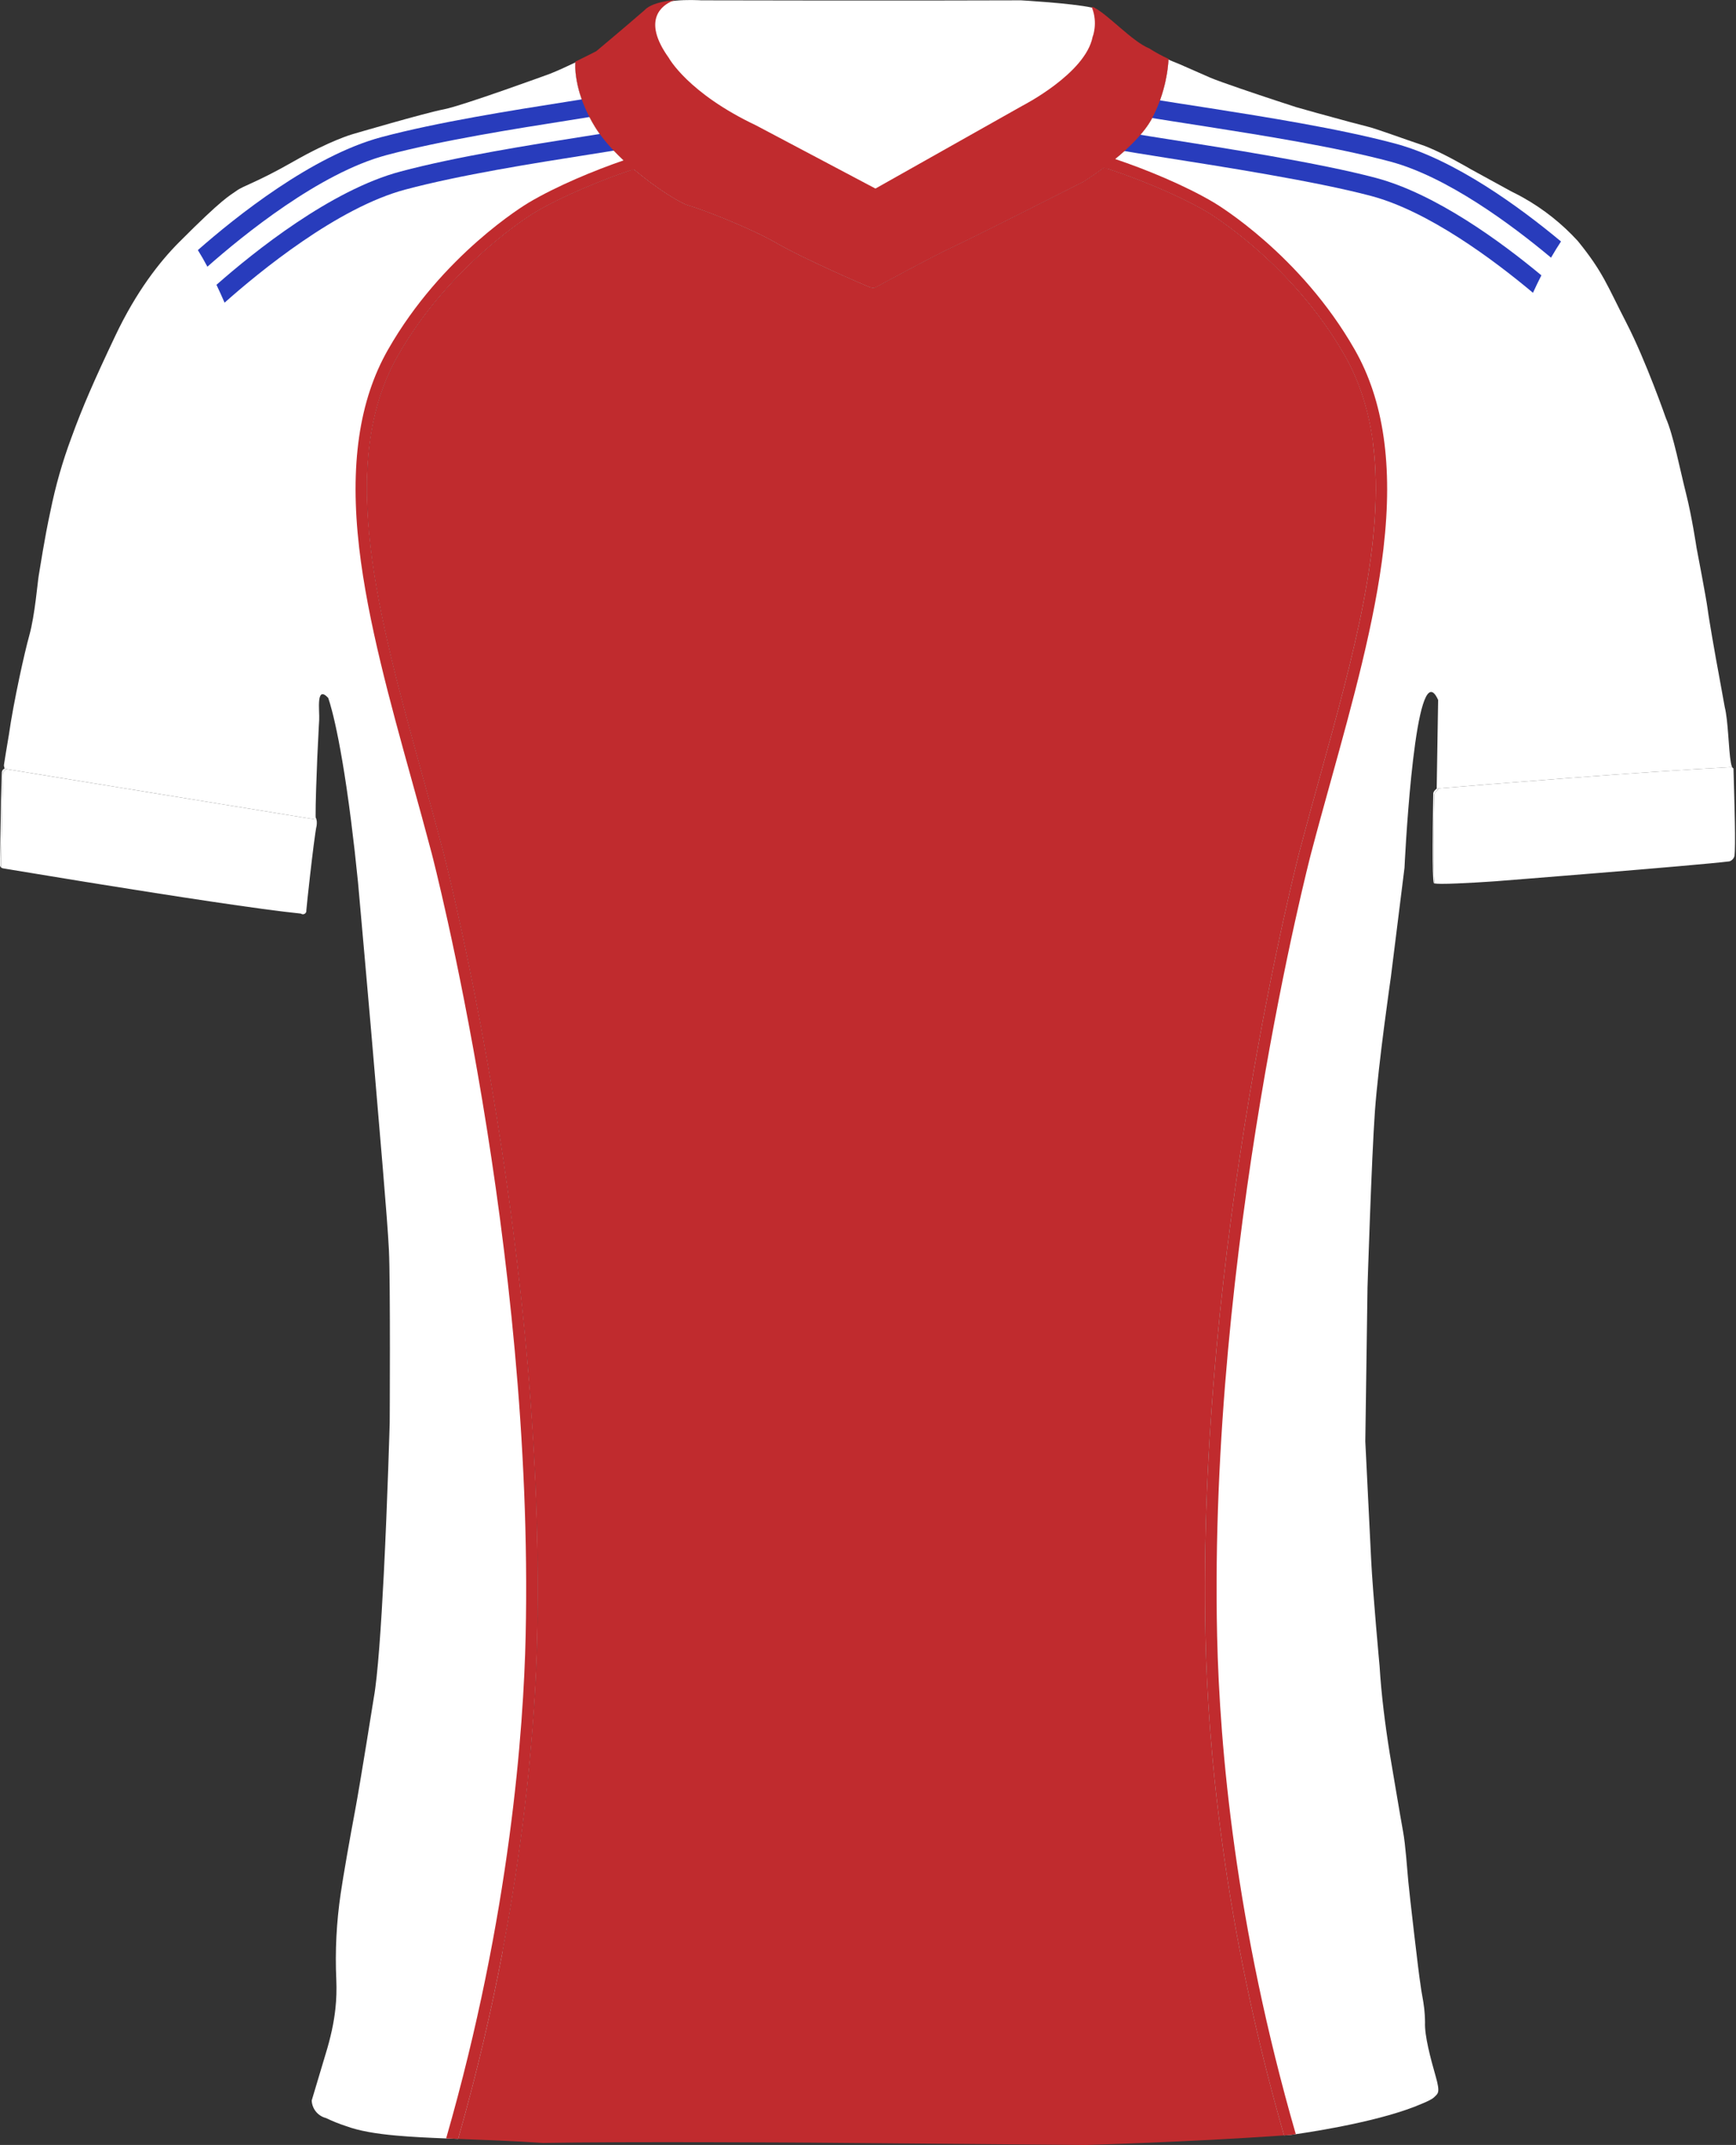
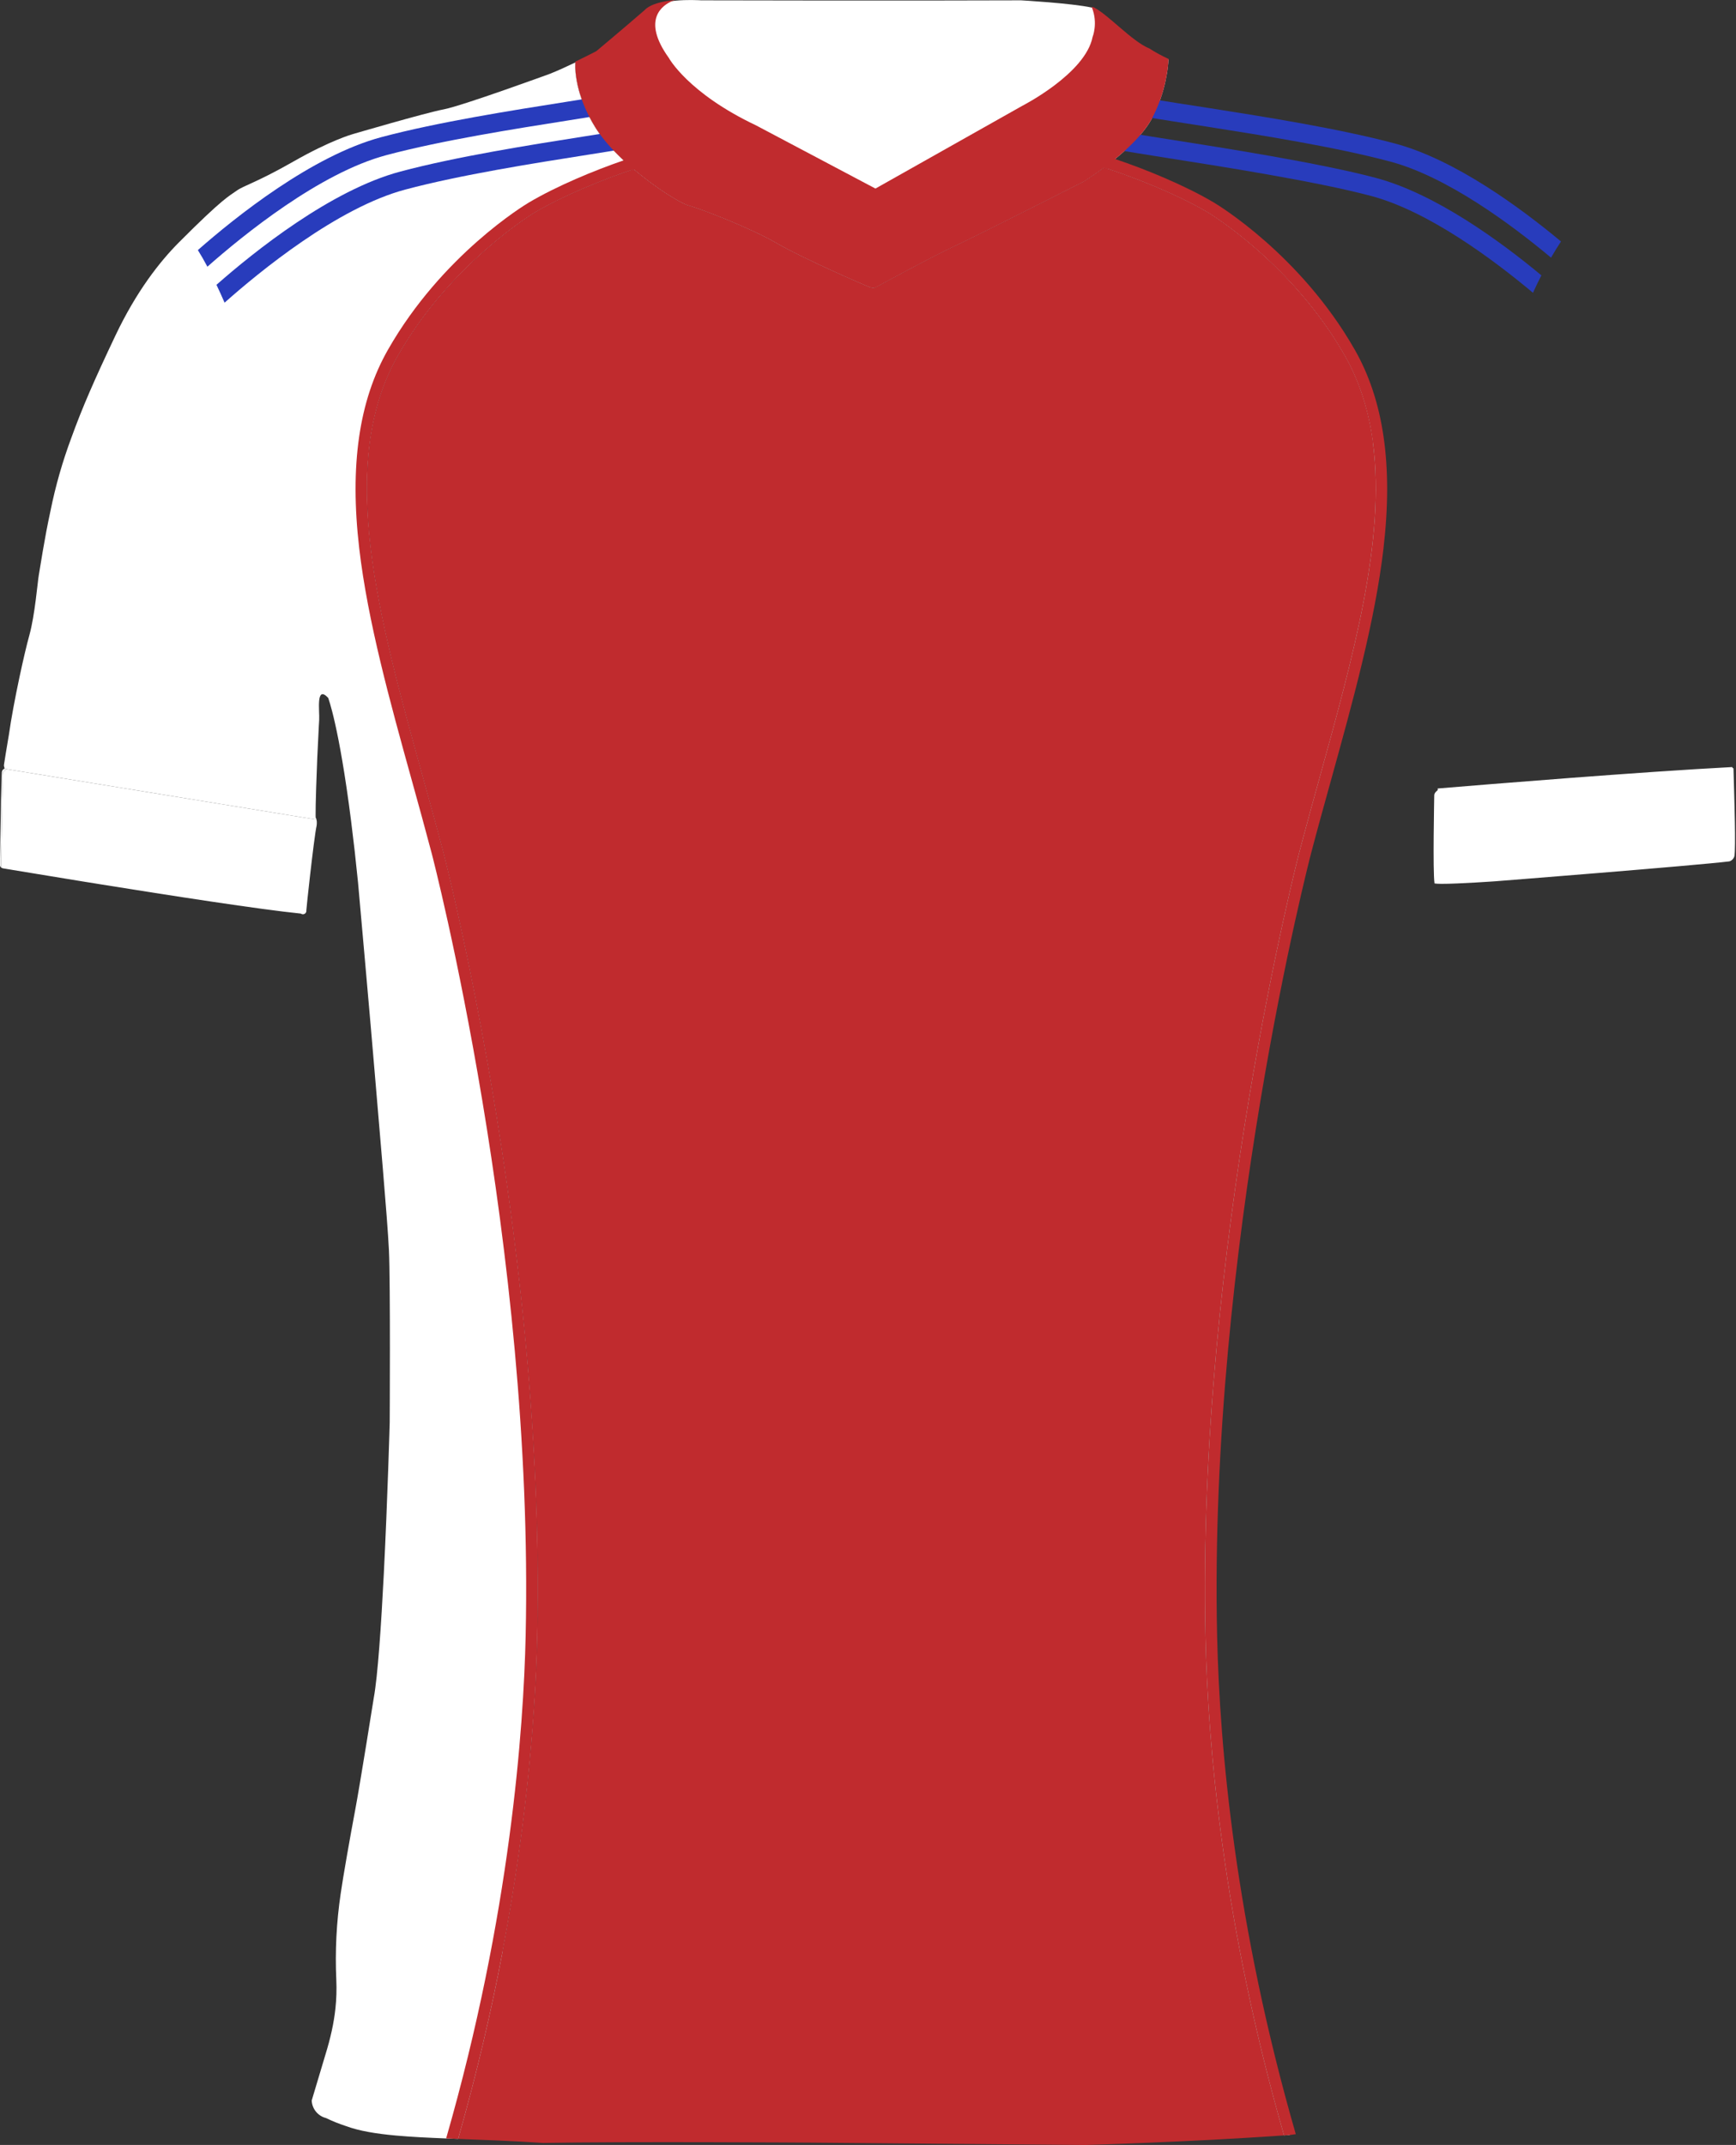
<svg xmlns="http://www.w3.org/2000/svg" id="Layer_1" data-name="Layer 1" viewBox="0 0 743.57 918.74">
  <rect x="0" y="0" width="743.57" height="918.74" fill="#333333" stroke="none" />
  <defs>
    <style>
      .cls-1 {
        fill: #283cbc;
      }

      .cls-1, .cls-2, .cls-3, .cls-4 {
        stroke-width: 0px;
      }

      .cls-5 {
        fill: none;
        stroke: #c02b2e;
        stroke-miterlimit: 10;
        stroke-width: 5px;
      }

      .cls-2 {
        fill: #c02b2e;
      }

      .cls-3 {
        fill: #edeee8;
      }

      .cls-4 {
        fill: #fff;
      }
    </style>
  </defs>
  <g>
    <path class="cls-4" d="M578.12,151.03c-23.16-40.6-59.44-62.12-59.44-62.12-3.85-2.28-8.12-4.51-12.57-6.63-10.48-5-21.89-9.37-30.83-12.29.38-.3.77-.6,1.16-.92.39-.31.78-.62,1.18-.96h0c.33-.27.66-.54.98-.82.44-.37.89-.74,1.34-1.12.55-.49,1.11-.98,1.67-1.48.3-.27.6-.55.9-.83.3-.27.6-.55.89-.84.45-.42.89-.85,1.32-1.28.44-.43.87-.87,1.29-1.31.05-.05.1-.1.14-.14.35-.37.7-.75,1.05-1.13.05-.05.1-.1.14-.16.38-.42.76-.84,1.12-1.27.39-.45.76-.9,1.12-1.35.23-.29.46-.58.69-.88.15-.2.3-.39.44-.58.04-.06.08-.11.13-.17.1-.15.21-.29.31-.44.14-.2.28-.4.42-.61.25-.36.48-.71.71-1.07.25-.39.49-.79.72-1.19.17-.29.33-.58.48-.87.05-.09.1-.17.14-.26.28-.54.55-1.09.81-1.63.22-.45.43-.9.63-1.35.08-.17.15-.33.22-.49.2-.46.4-.91.58-1.37,0-.03.03-.07.04-.11.2-.49.39-.97.58-1.46.12-.3.23-.6.33-.89.06-.17.13-.34.19-.51.22-.63.43-1.25.62-1.86.11-.35.22-.7.32-1.04.06-.21.12-.41.18-.61.1-.35.2-.7.29-1.04.16-.58.31-1.15.44-1.7.11-.43.2-.86.29-1.27.03-.13.06-.25.08-.37.16-.75.3-1.46.42-2.15.09-.48.17-.95.24-1.4.05-.28.09-.56.13-.83.09-.66.17-1.27.23-1.85.05-.49.1-.95.13-1.37.03-.31.05-.6.07-.88.01-.11.02-.22.02-.32.01-.1.01-.2.02-.3-2.83-1.28-5.57-2.77-8.18-4.45,0,0-.02-.01-.02-.01-.41-.17-.83-.37-1.26-.58-.17-.09-.35-.19-.53-.29-.26-.14-.53-.29-.8-.45-.21-.12-.42-.26-.63-.39-.23-.14-.46-.29-.68-.44-.27-.18-.54-.35-.81-.55-.12-.08-.24-.16-.36-.25-.69-.49-1.38-1-2.09-1.55-.04-.03-.08-.06-.12-.09-.3-.24-.61-.48-.91-.72-.18-.15-.36-.29-.54-.44-.28-.23-.56-.45-.84-.69-.22-.18-.43-.35-.65-.54-.25-.21-.51-.42-.76-.64-.31-.25-.61-.51-.92-.77-.2-.17-.39-.34-.59-.51-.66-.56-1.31-1.12-1.96-1.67-.17-.15-.34-.3-.51-.45-.28-.23-.56-.47-.84-.71-.21-.18-.42-.35-.63-.53-.24-.21-.49-.41-.73-.61-.27-.23-.54-.45-.81-.67-.23-.18-.46-.37-.69-.55-.36-.29-.72-.57-1.07-.84-.16-.12-.31-.23-.46-.35-.28-.2-.54-.4-.81-.59-.15-.11-.31-.22-.46-.32-.27-.19-.54-.36-.8-.52-.12-.09-.25-.17-.38-.25-.38-.23-.75-.44-1.1-.62-.28-.07-.57-.14-.88-.21-.01,0-.03-.01-.04-.01-8.54-1.88-30.29-3.11-30.29-3.11,0,0-54.69.21-137,0,0,0-1.69-.12-4.19-.13-1.95-.01-4.4.05-6.94.29-.01.01-.02.01-.03.01h-.01c-.43.04-.85.08-1.28.14-4.72.55-9.52,1.76-11.88,4.32-8.83,7.66-20.54,17.45-20.54,17.45,0,0-4.02,2.11-8.99,4.51-.01,0-.01,0-.02,0h0s-.05.01-.07.03c-.02.41-.04.98-.02,1.69,0,.16,0,.33,0,.52.02.64.07,1.37.15,2.19.02.2.04.41.06.63.08.66.18,1.38.3,2.14.04.23.08.46.13.7.22,1.23.51,2.57.9,4.01.11.4.22.81.35,1.23.26.87.55,1.76.88,2.69.83,2.36,1.91,4.9,3.31,7.58.73,1.42,1.56,2.88,2.48,4.37.22.35.44.7.67,1.05.23.35.46.69.71,1.04.18.26.36.52.55.78.65.9,1.35,1.81,2.08,2.7.3.38.61.75.93,1.12.31.37.63.74.96,1.11.3.35.61.69.92,1.03.37.39.73.78,1.1,1.17,1.35,1.42,2.77,2.82,4.22,4.18h.01c.7.67,1.4,1.3,2.12,1.94-12.54,4.23-29.15,10.99-41.43,18.27,0,0-36.28,21.52-59.43,62.12-31.19,54.7-1.64,135.53,18.99,213.89,0,0,24.25,92.13,35.23,208.45,3.83,40.49,6.04,83.91,5.07,127.4-.83,37.55-4.56,85.13-15.67,140.67l3.36-5.83c11.24-59.24,14.19-107.03,14.81-134.79,1-44.69-1.4-89.47-5.46-131.11-11.1-113.81-34.6-204.2-34.93-205.43-2.75-10.47-5.71-21.14-8.57-31.46-19.12-68.94-37.18-134.06-10.66-180.55,22.53-39.51,58.18-61,58.54-61.21,12.3-7.29,29.62-14.31,42.34-18.52h.01c9.92,8.43,20.32,14.67,23.36,15.48,5,1.34,26.34,9.5,37.84,16.17,11.5,6.67,38,18.17,39.83,18.83,1.83.67,2.83,0,2.83,0,0,0,23.84-13,33.5-17.5,9.67-4.5,55.34-27.66,55.34-27.66,0,0,3.79-2.32,8.76-6.03,9.11,2.9,21.12,7.47,31.98,12.63,4.47,2.12,8.75,4.35,12.55,6.6.36.21,36.01,21.7,58.54,61.21,6.56,11.5,10.39,24.14,12.16,37.69l1.97-3.41c-1.94-12.72-5.74-24.64-11.95-35.52ZM135.58,351.07L2.3,329.35c.12.43.18.74-.32.71-.44.33-.71.84-.75,1.39-.07.94-.34,11.87-.34,11.87l-.44,25v2.92s-.02.14.03.33c.26.2.68.38,1.34.45,0,0,.17.03.49.08.01,0,.03.01.05.01.03.01.07.01.1.02h.03c.08.02.17.03.26.05h.03s.02,0,.03.01c.17.02.35.06.56.09,0,0,.02,0,.03.01.1,0,.2.03.3.04.07.01.14.03.22.04.01,0,.02.01.03,0,.04.01.09.02.15.03.12.02.25.04.37.06.32.06.68.12,1.06.18,5.27.88,15.68,2.6,28.44,4.67.17.03.33.05.5.08.57.09,1.14.18,1.72.28.15.02.29.04.43.07.59.09,1.18.19,1.77.28,1.29.21,2.6.42,3.92.63.11.02.22.04.33.06,30.27,4.87,69.12,10.89,86.22,12.6.11.09.23.15.36.19h.01s.07.02.1.03c.06.02.12.03.18.04h.01s.11.02.17.03c.21.01.42-.03.62-.11.1-.04.19-.1.28-.16.03-.02.06-.04.09-.06.09-.07.17-.15.24-.25h.01c.23-.3.33-.68.28-1.05.07-1.12.75-7.56,1.57-14.76,1.03-9.07,2.29-19.33,2.85-21.61,0,0,.2-1.51-.05-2.53ZM743.09,352.68c-.15-9.51-.55-20.58-.59-23.21-.01-.16-.01-.29-.01-.39-.09,0-.17-.03-.25-.09-.12-.08-.23-.23-.33-.44-38.92,2.03-104.6,7.39-126.1,9.18v.73s-1.49,1-1.49,2.15c0,1.09-.67,32.66.12,37.79.55.11,1.61.16,2.99.17,7.17.03,23.08-1.1,23.08-1.1,0,0,85.71-6.73,100.23-8.52,1.07-.34,1.89-1.21,2.16-2.3.29-1.97.29-7.62.19-13.97Z" />
    <path class="cls-2" d="M565.29,332.82c-2.86,10.32-5.82,20.99-8.58,31.46-.44,1.68-44.12,169.7-40.39,336.54,1.08,48.07,7.81,123.97,33.66,213.83-42.21,2.94-84.93,4.1-84.93,4.1l-118.29-1s-78.21-.53-114.21.13c-13.37-.89-25.5-1.32-36.32-1.73,8.14-28.46,14.36-55.52,19.1-80.54,11.24-59.24,14.19-107.03,14.81-134.79,1-44.69-1.4-89.47-5.46-131.11-11.1-113.81-34.6-204.2-34.93-205.43-2.75-10.47-5.71-21.14-8.57-31.46-19.12-68.94-37.18-134.06-10.66-180.55,22.53-39.51,58.18-61,58.54-61.21,12.3-7.29,29.62-14.31,42.34-18.52h.01c9.92,8.43,20.32,14.67,23.36,15.48,5,1.34,26.34,9.5,37.84,16.17,11.5,6.67,38,18.17,39.83,18.83,1.83.67,2.83,0,2.83,0,0,0,23.84-13,33.5-17.5,9.67-4.5,55.34-27.66,55.34-27.66,0,0,3.79-2.32,8.76-6.03,9.11,2.9,21.12,7.47,31.98,12.63,4.47,2.12,8.75,4.35,12.55,6.6.36.21,36.01,21.7,58.54,61.21,6.56,11.5,10.39,24.14,12.16,37.69,5.36,41.25-8.43,90.97-22.81,142.86Z" />
    <path class="cls-4" d="M222.57,573.37c3.83,40.49,6.04,83.91,5.07,127.4-.83,37.55-4.56,85.13-15.67,140.67l3.36-5.83c-4.74,25.02-10.96,52.08-19.1,80.54-1.75-.06-3.46-.13-5.14-.2-7.91-.32-15.06-.66-21.42-1.24-8.67-.78-15.87-1.98-21.54-4.08-2.91-.95-5.75-2.09-8.5-3.42-3.47-.88-5.96-3.93-6.12-7.51l5.83-19.49c2.29-7.39,3.67-13.78,4.33-19.92.44-4.1.55-8.09.38-12.2-.57-12.37.06-24.76,1.87-37,1-7,4-24.08,6.17-35.58,2.17-11.5,8-48.25,8-48.25,1.71-9.31,3.17-30.91,4.3-53.11,1.61-31.82,2.53-64.89,2.53-64.89,0,0,.33-59.67-.33-73.67s-4.33-54.66-6-75c-1.67-20.34-7.25-82.7-7.25-82.7-.95-9.5-1.91-17.93-2.86-25.4h0c-.02-.26-.06-.51-.09-.76-5.2-41.03-9.84-52.84-9.84-52.84-5.36-5.66-3.61,5.69-3.84,9.46-.05.91-.11,1.85-.16,2.8-.47,8.42-.89,18.38-1.13,26.15-.18,5.57-.27,10.01-.24,11.97,0,.66.04,1.04.08,1.08.03.03.05.06.07.1.11.16.2.38.25.62L2.3,329.35c.12.43.18.74-.32.71-.44.33-.71.84-.75,1.39-.07.94-.34,11.87-.34,11.87l-.44,25v2.92s-.02.14.03.33c-.56-.43-.47-.98-.47-.98v-2.92l.24-13.87.2-11.13s.27-10.93.34-11.87c.04-.55.31-1.06.75-1.39.5.03.44-.28.32-.71-.09-.29-.21-.65-.17-1,0-.02,0-.04,0-.06.15-1.18,1.38-8.56,1.9-11.64.14-.84.23-1.36.23-1.36.93-6.66,2.66-15.8,4.44-24.21,1.57-7.42,3.18-14.28,4.31-18.33,2.4-8.63,3.54-22.96,4.04-25.71s2.38-15.5,5-27.5c2.16-10.72,5.17-21.26,9-31.5,4.75-13.12,9.75-24.5,18.75-43.5s19.03-31.78,27.21-40c19.12-19.21,21.66-19.96,24.79-22.21,3.13-2.25,8.58-3.5,24.33-12.5s25.17-11.66,25.17-11.66c0,0,31.25-9.17,39.17-10.67,7.92-1.5,45.33-15.17,45.33-15.17,3.41-1.33,7.46-3.2,11.03-4.91-.02.41-.04.98-.02,1.69,0,.16,0,.33,0,.52.02.64.07,1.37.15,2.19.02.2.04.41.06.63.08.66.18,1.38.3,2.14.04.23.08.46.13.7.22,1.23.51,2.57.9,4.01.11.4.22.81.35,1.23.26.87.55,1.76.88,2.69.83,2.36,1.91,4.9,3.31,7.58.73,1.42,1.56,2.88,2.48,4.37.22.35.44.7.67,1.05.23.35.46.69.71,1.04.18.26.36.52.55.78.65.9,1.35,1.81,2.08,2.7.3.38.61.75.93,1.12.31.37.63.74.96,1.11.3.35.61.69.92,1.03.37.39.73.78,1.1,1.17,1.35,1.42,2.77,2.82,4.22,4.18h.01c.7.67,1.4,1.3,2.12,1.94-12.54,4.23-29.15,10.99-41.43,18.27,0,0-36.28,21.52-59.43,62.12-31.19,54.7-1.64,135.53,18.99,213.89,0,0,24.25,92.13,35.23,208.45Z" />
    <path class="cls-3" d="M559.13,364.92s-44.08,167.43-40.31,335.85c1.19,53.12,8.15,126.31,33.62,213.71-.82.06-1.64.12-2.46.17-25.85-89.86-32.58-165.76-33.66-213.83-3.73-166.84,39.95-334.86,40.39-336.54,2.76-10.47,5.72-21.14,8.58-31.46,14.38-51.89,28.17-101.61,22.81-142.86l1.97-3.41c7.84,51.24-14.41,115.6-30.94,178.37Z" />
-     <path class="cls-4" d="M614.91,889.23c2.12,7.44.94,7.42-.56,9-1.16,1.22-5.41,2.88-5.41,2.88-16.55,7.23-45.22,11.76-53.92,13.01-1.65.24-2.58.36-2.58.36-25.47-87.4-32.43-160.59-33.62-213.71-3.77-168.42,40.31-335.85,40.31-335.85,16.53-62.77,38.78-127.13,30.94-178.37-1.94-12.72-5.74-24.64-11.95-35.52-23.16-40.6-59.44-62.12-59.44-62.12-3.85-2.28-8.12-4.51-12.57-6.63-10.48-5-21.89-9.37-30.83-12.29.38-.3.77-.6,1.16-.92.39-.31.78-.63,1.18-.96,1.32-1.07,2.67-2.22,4-3.42.3-.27.6-.55.9-.83.3-.27.6-.55.89-.84,1.78-1.69,3.5-3.46,5.06-5.29,1.26-1.47,2.42-2.97,3.43-4.49.19-.29.37-.57.55-.86.19-.31.38-.63.56-.94.17-.29.33-.58.48-.87.05-.09.1-.17.14-.26,1.13-2.18,2.07-4.33,2.86-6.41.12-.3.23-.6.33-.89.18-.48.35-.97.5-1.44.11-.31.21-.62.31-.93.11-.35.22-.7.32-1.04.17-.56.33-1.11.47-1.65.32-1.16.59-2.27.81-3.34.17-.8.32-1.56.45-2.29.08-.44.15-.87.22-1.29.31-1.98.47-3.65.55-4.9.01-.11.02-.22.02-.32.01-.11.01-.2.02-.3.03.01.06.03.09.04,1.12.51,2.25.98,3.39,1.42.59.16,8.02,3.54,14.27,6.23,2.29.99,7.54,2.85,13.39,4.86,10.11,3.47,22.02,7.35,23.55,7.83,1.7.53,14.07,3.96,22.59,6.25l1.08.29c3.13.84,5.59,1.48,6.58,1.71,3.67.83,15.79,5.33,23.54,7.92,3.39,1.13,7.78,3.24,11.67,5.26h.01c.17.1.33.18.5.27.31.17.62.33.92.49.46.24.92.49,1.36.73,3.68,1.98,6.38,3.58,6.38,3.58l17.33,9.5c.87.42,1.74.86,2.6,1.32.17.08.33.16.49.25.57.29,1.13.6,1.69.91.17.09.33.18.5.28,8.73,4.9,16.62,11.17,23.39,18.57,10.87,13.38,12.54,19,20.87,35.17,8.33,16.17,16.88,40.75,16.88,40.75,3.16,7.09,6.12,22.42,8.62,32.25,2.5,9.83,4.5,23.25,4.5,23.25,0,0,4.17,21.66,4.75,26.25.58,4.59,3.58,21.42,3.58,21.42,0,0,.51,2.76,1.18,6.4.84,4.54,1.92,10.48,2.57,14.18.72,2.83,1.13,7.22,1.46,11.59.37,4.76.65,9.51,1.17,12.25.08.44.17.83.27,1.16.08.26.16.48.25.66-38.92,2.03-104.6,7.39-126.1,9.18v.73s-1.49,1-1.49,2.15c0,1.09-.67,32.66.12,37.79-.12-.02-.21-.04-.28-.07-.43-1.02-.54-8.02-.52-15.77.02-10.31.26-21.94.26-22.6,0-1.15,1.48-2.15,1.48-2.15l.02-1.46.2-12.36.39-24.18c-.33-.74-.65-1.35-.98-1.84-.45-.7-.89-1.15-1.32-1.39-8.38-4.6-12.11,75.15-12.11,75.15l-5.84,46.84s-5.33,36.68-6.83,57.5c-1.43,19.87-3.17,75.33-3.17,75.33l-.94,66s1.81,36.45,2.49,50.45c.68,14,3.62,45.75,3.62,45.75.75,12.31,2.38,25.16,4.38,37.62,0,0,4.7,27.99,5.7,33.38,1,5.39,1.72,15.74,2.22,21.24s4.5,40.02,5.17,43.83c.46,3.9,1.21,6.71,1.65,10.62.19,1.72.33,3.66.35,6-.25,5.63,2.41,15.5,4.53,22.94Z" />
  </g>
  <path class="cls-5" d="M475.28,69.99c-4.23-1.39-7.91-2.45-10.67-3.1" />
  <path class="cls-5" d="M281.86,66.89c-3.19.75-7.59,2.05-12.65,3.75" />
  <path class="cls-2" d="M592.6,234.81c-3.65,31.38-13.23,65.93-22.49,99.34-2.86,10.31-5.82,20.97-8.56,31.41-.44,1.67-43.95,169.03-40.23,335.15,1.07,47.92,7.81,123.69,33.7,213.41-1.65.24-2.58.36-2.58.36-.82.06-1.64.12-2.46.17-25.85-89.86-32.58-165.76-33.66-213.83-3.73-166.84,39.95-334.86,40.39-336.54,2.76-10.47,5.72-21.14,8.58-31.46,14.38-51.89,28.17-101.61,22.81-142.86-1.77-13.55-5.6-26.19-12.16-37.69-22.53-39.51-58.18-61-58.54-61.21-3.8-2.25-8.08-4.48-12.55-6.6-10.86-5.16-22.87-9.73-31.98-12.63-3.43-1.09-6.45-1.95-8.84-2.51l.58-2.43.57-2.44c3.27.77,7.57,2.03,12.44,3.66h0c12.93,4.32,29.88,11.26,42.33,18.65,1.5.89,37.12,22.33,60.33,63.03,12.4,21.75,16.43,49.57,12.31,85.02Z" />
  <path class="cls-2" d="M282.43,69.32c-2.89.68-6.69,1.79-11.02,3.22h-.01c-12.72,4.21-30.04,11.23-42.34,18.52-.36.21-36.01,21.7-58.54,61.21-26.52,46.49-8.46,111.61,10.66,180.55,2.86,10.32,5.82,20.99,8.57,31.46.33,1.23,23.83,91.62,34.93,205.43,4.06,41.64,6.46,86.42,5.46,131.11-.62,27.76-3.57,75.55-14.81,134.79-4.74,25.02-10.96,52.08-19.1,80.54-1.75-.06-3.46-.13-5.14-.2,27.56-95.83,33.17-175.85,34.06-215.24,3.71-166.15-39.79-333.48-40.23-335.15-2.75-10.44-5.7-21.1-8.56-31.4-9.27-33.42-18.85-67.97-22.5-99.35-4.12-35.45-.09-63.26,12.32-85.02,23.21-40.7,58.82-62.14,60.33-63.03,11.89-7.05,27.89-13.7,40.57-18.06h.01c5.59-1.91,10.54-3.39,14.19-4.25l.58,2.44.57,2.43Z" />
  <g>
    <path class="cls-1" d="M243.66,51.54c6-.94,10.7-1.69,14.38-2.31-1.32-2.71-2.32-5.26-3.07-7.6-3.87.64-8.24,1.33-12.55,2.01-23.15,3.65-54.86,8.65-79,15.08-29.71,7.92-62.5,34.18-78.67,48.4,1.36,2.17,2.72,4.55,4.08,7.11,15.23-13.45,48.06-40.15,76.65-47.78,23.74-6.33,55.2-11.29,78.18-14.91Z" />
    <path class="cls-1" d="M251.76,66.29c6.96-1.1,12.17-1.93,16.09-2.6-2.12-2.34-4.05-4.74-5.66-7.15-3.65.59-7.69,1.23-11.68,1.85-23.15,3.65-54.86,8.65-78.99,15.08-29.79,7.94-62.68,34.32-78.8,48.52,1.16,2.44,2.32,4.99,3.47,7.65,14.88-13.22,48.32-40.69,77.39-48.44,23.73-6.33,55.2-11.29,78.18-14.91Z" />
    <path class="cls-1" d="M597.46,61.46c-24.13-6.43-55.84-11.43-78.98-15.08-5.4-.85-20.75-3.2-25.25-3.95-.84,2.28-1.86,4.64-3.1,7.04l-.27.51c4.06.7,19.53,3.07,27.37,4.31,22.97,3.62,54.44,8.58,78.17,14.9,24.41,6.51,51.94,26.96,68.94,41.17,1.38-2.39,2.8-4.7,4.27-6.93-17.56-14.62-45.5-35.13-71.15-41.97Z" />
    <path class="cls-1" d="M500.51,59.65c-5.54-.87-11.18-1.76-15.74-2.53-2.09,2.42-4.45,4.75-6.86,6.9,4.12.79,10.66,1.85,21.36,3.54,22.97,3.62,64.3,10.06,88.03,16.38,24.59,6.56,52.34,27.26,69.31,41.47,1.16-2.55,2.36-5.04,3.6-7.47-17.57-14.61-45.34-34.92-70.85-41.73-24.14-6.43-65.7-12.91-88.85-16.56Z" />
  </g>
  <path class="cls-2" d="M500.5,25.24c0,.09,0,.17,0,.27-.01.1-.01.2-.02.3,0,.1-.01.21-.02.32-.02.28-.04.57-.07.88-.03.42-.08.88-.13,1.37-.06.58-.14,1.19-.23,1.85-.04.27-.08.55-.13.83-.07.45-.15.92-.24,1.4-.12.69-.25,1.4-.42,2.15-.02.12-.05.24-.08.37-.09.41-.18.84-.29,1.27-.13.55-.28,1.12-.44,1.7-.09.34-.19.69-.29,1.04-.06.2-.12.4-.18.61-.1.34-.21.69-.32,1.04-.19.61-.4,1.23-.62,1.86-.06.17-.12.34-.18.51h-.01c-.1.29-.21.59-.33.89-.18.49-.37.97-.57,1.46-.01.04-.03.08-.05.11-.18.46-.38.91-.58,1.37-.07.16-.14.32-.22.49-.2.45-.41.9-.63,1.35-.26.54-.53,1.09-.81,1.63-.04.09-.09.17-.14.26-.15.29-.31.58-.48.87-.23.4-.47.8-.72,1.19-.23.36-.46.71-.71,1.07-.14.21-.28.41-.42.61-.1.15-.21.29-.31.44-.05.06-.09.11-.13.17-.14.19-.29.38-.44.58-.23.3-.46.59-.69.88-.36.45-.73.9-1.12,1.35-.36.43-.74.85-1.12,1.27-.04.06-.09.11-.14.16-.35.38-.7.76-1.05,1.13-.04.04-.09.09-.14.14-.42.44-.85.88-1.29,1.31-.43.43-.87.86-1.32,1.28-.29.29-.59.57-.89.84-.3.28-.6.56-.9.83-.56.5-1.12.99-1.67,1.48-.45.38-.9.75-1.34,1.12-.32.28-.65.55-.98.82h0c-.4.34-.79.65-1.18.96-.39.32-.78.62-1.16.92-.83.65-1.63,1.26-2.41,1.84-4.97,3.71-8.76,6.03-8.76,6.03,0,0-45.67,23.16-55.34,27.66-9.66,4.5-33.5,17.5-33.5,17.5,0,0-1,.67-2.83,0-1.83-.66-28.33-12.16-39.83-18.83-11.5-6.67-32.84-14.83-37.84-16.17-3.04-.81-13.44-7.05-23.36-15.48h-.01c-.74-.62-1.47-1.26-2.19-1.9-.72-.64-1.42-1.27-2.12-1.94h-.01c-1.45-1.36-2.87-2.76-4.22-4.18-.37-.39-.73-.78-1.1-1.17-.31-.34-.62-.68-.92-1.03-.33-.37-.65-.74-.96-1.11-.32-.37-.63-.74-.93-1.12-.73-.89-1.43-1.8-2.08-2.7-.19-.26-.37-.52-.55-.78-.25-.35-.48-.69-.71-1.04-.23-.35-.45-.7-.67-1.05-.92-1.49-1.75-2.95-2.48-4.37-1.4-2.68-2.48-5.22-3.31-7.58-.33-.93-.62-1.82-.88-2.69-.13-.42-.24-.83-.35-1.23-.39-1.44-.68-2.78-.9-4.01-.05-.24-.09-.47-.13-.7-.12-.76-.22-1.48-.3-2.14-.02-.22-.04-.43-.06-.63-.08-.82-.13-1.55-.15-2.19,0-.19,0-.36,0-.52-.02-.71,0-1.28.02-1.69,0-.13,0-.25.01-.35,4.97-2.4,8.99-4.51,8.99-4.51,0,0,11.71-9.79,20.54-17.45,2.57-2.79,8.05-3.98,13.17-4.46-.24.07-.67.22-1.21.45-3.85,1.64-13.42,7.68-1.45,24.36,0,0,8.17,15.05,37.33,28.88l51.17,27.08,63-35.5s26.92-13.75,30-29.41c0,0,2.4-5.85-.27-12.6-.03-.11-.08-.21-.12-.32.33.07.63.15.92.22,6.19,3.13,16.44,14.63,23.76,17.59,2.64,1.7,5.41,3.2,8.27,4.49Z" />
</svg>